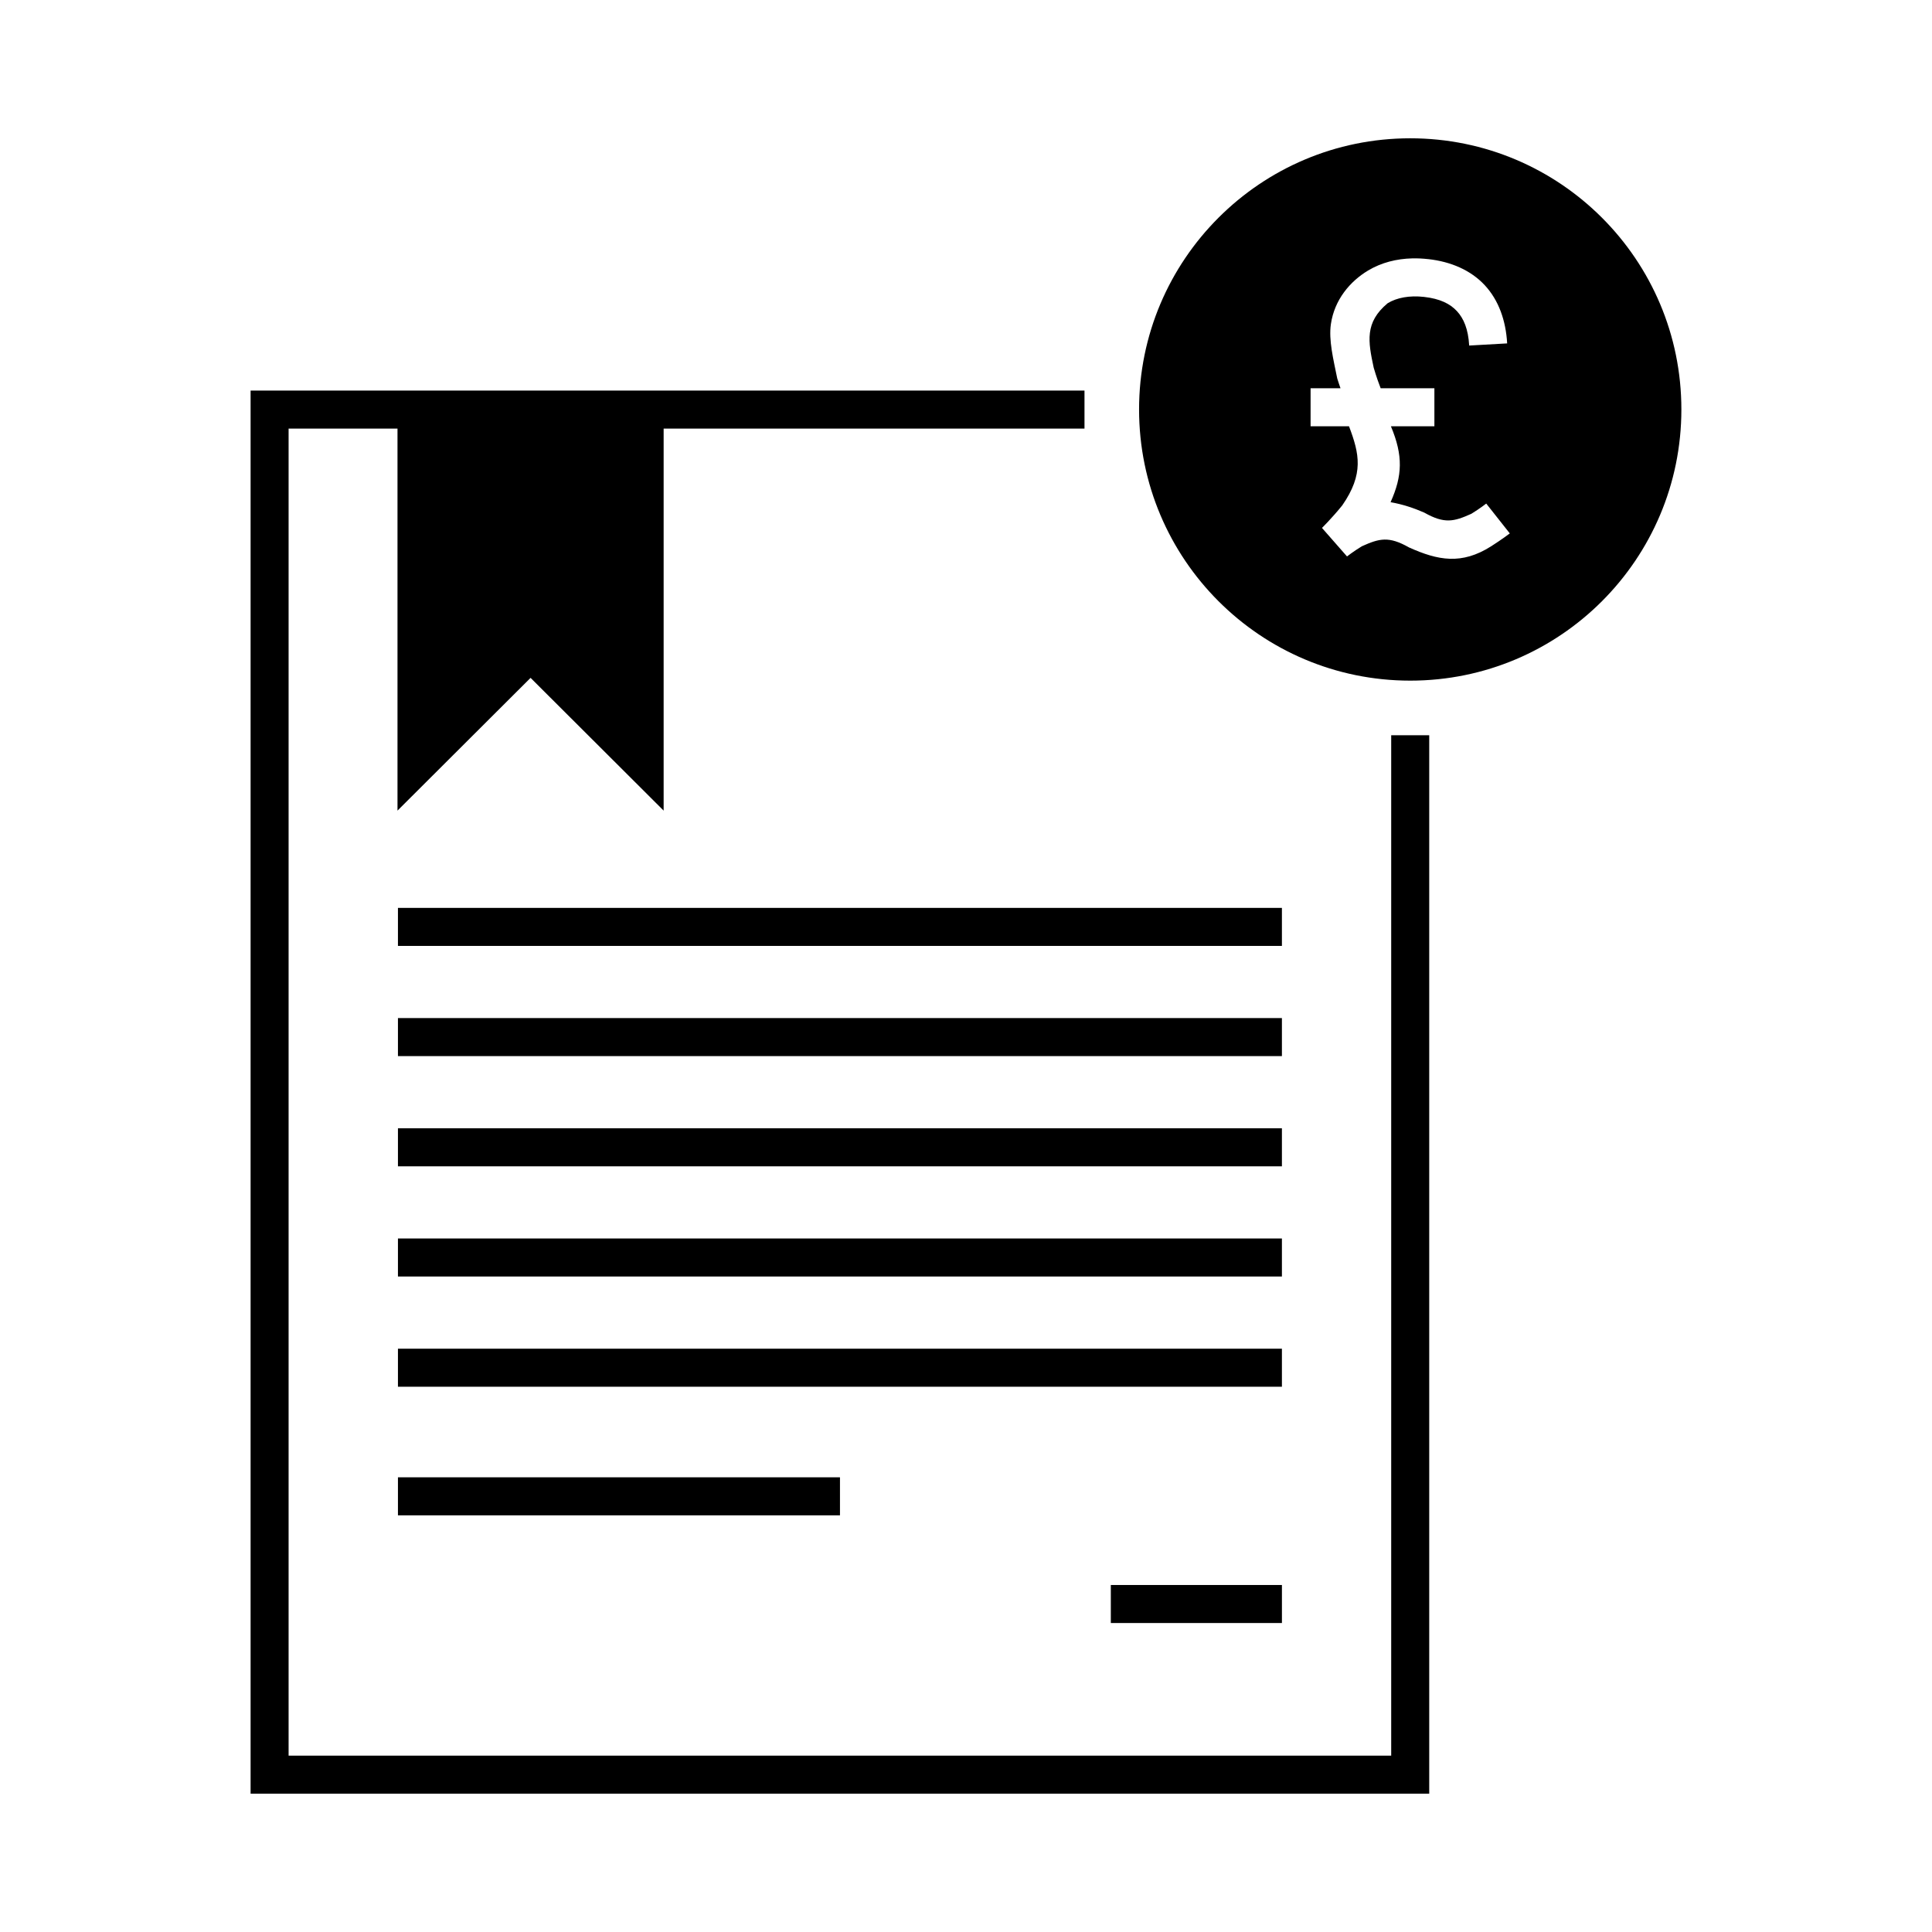
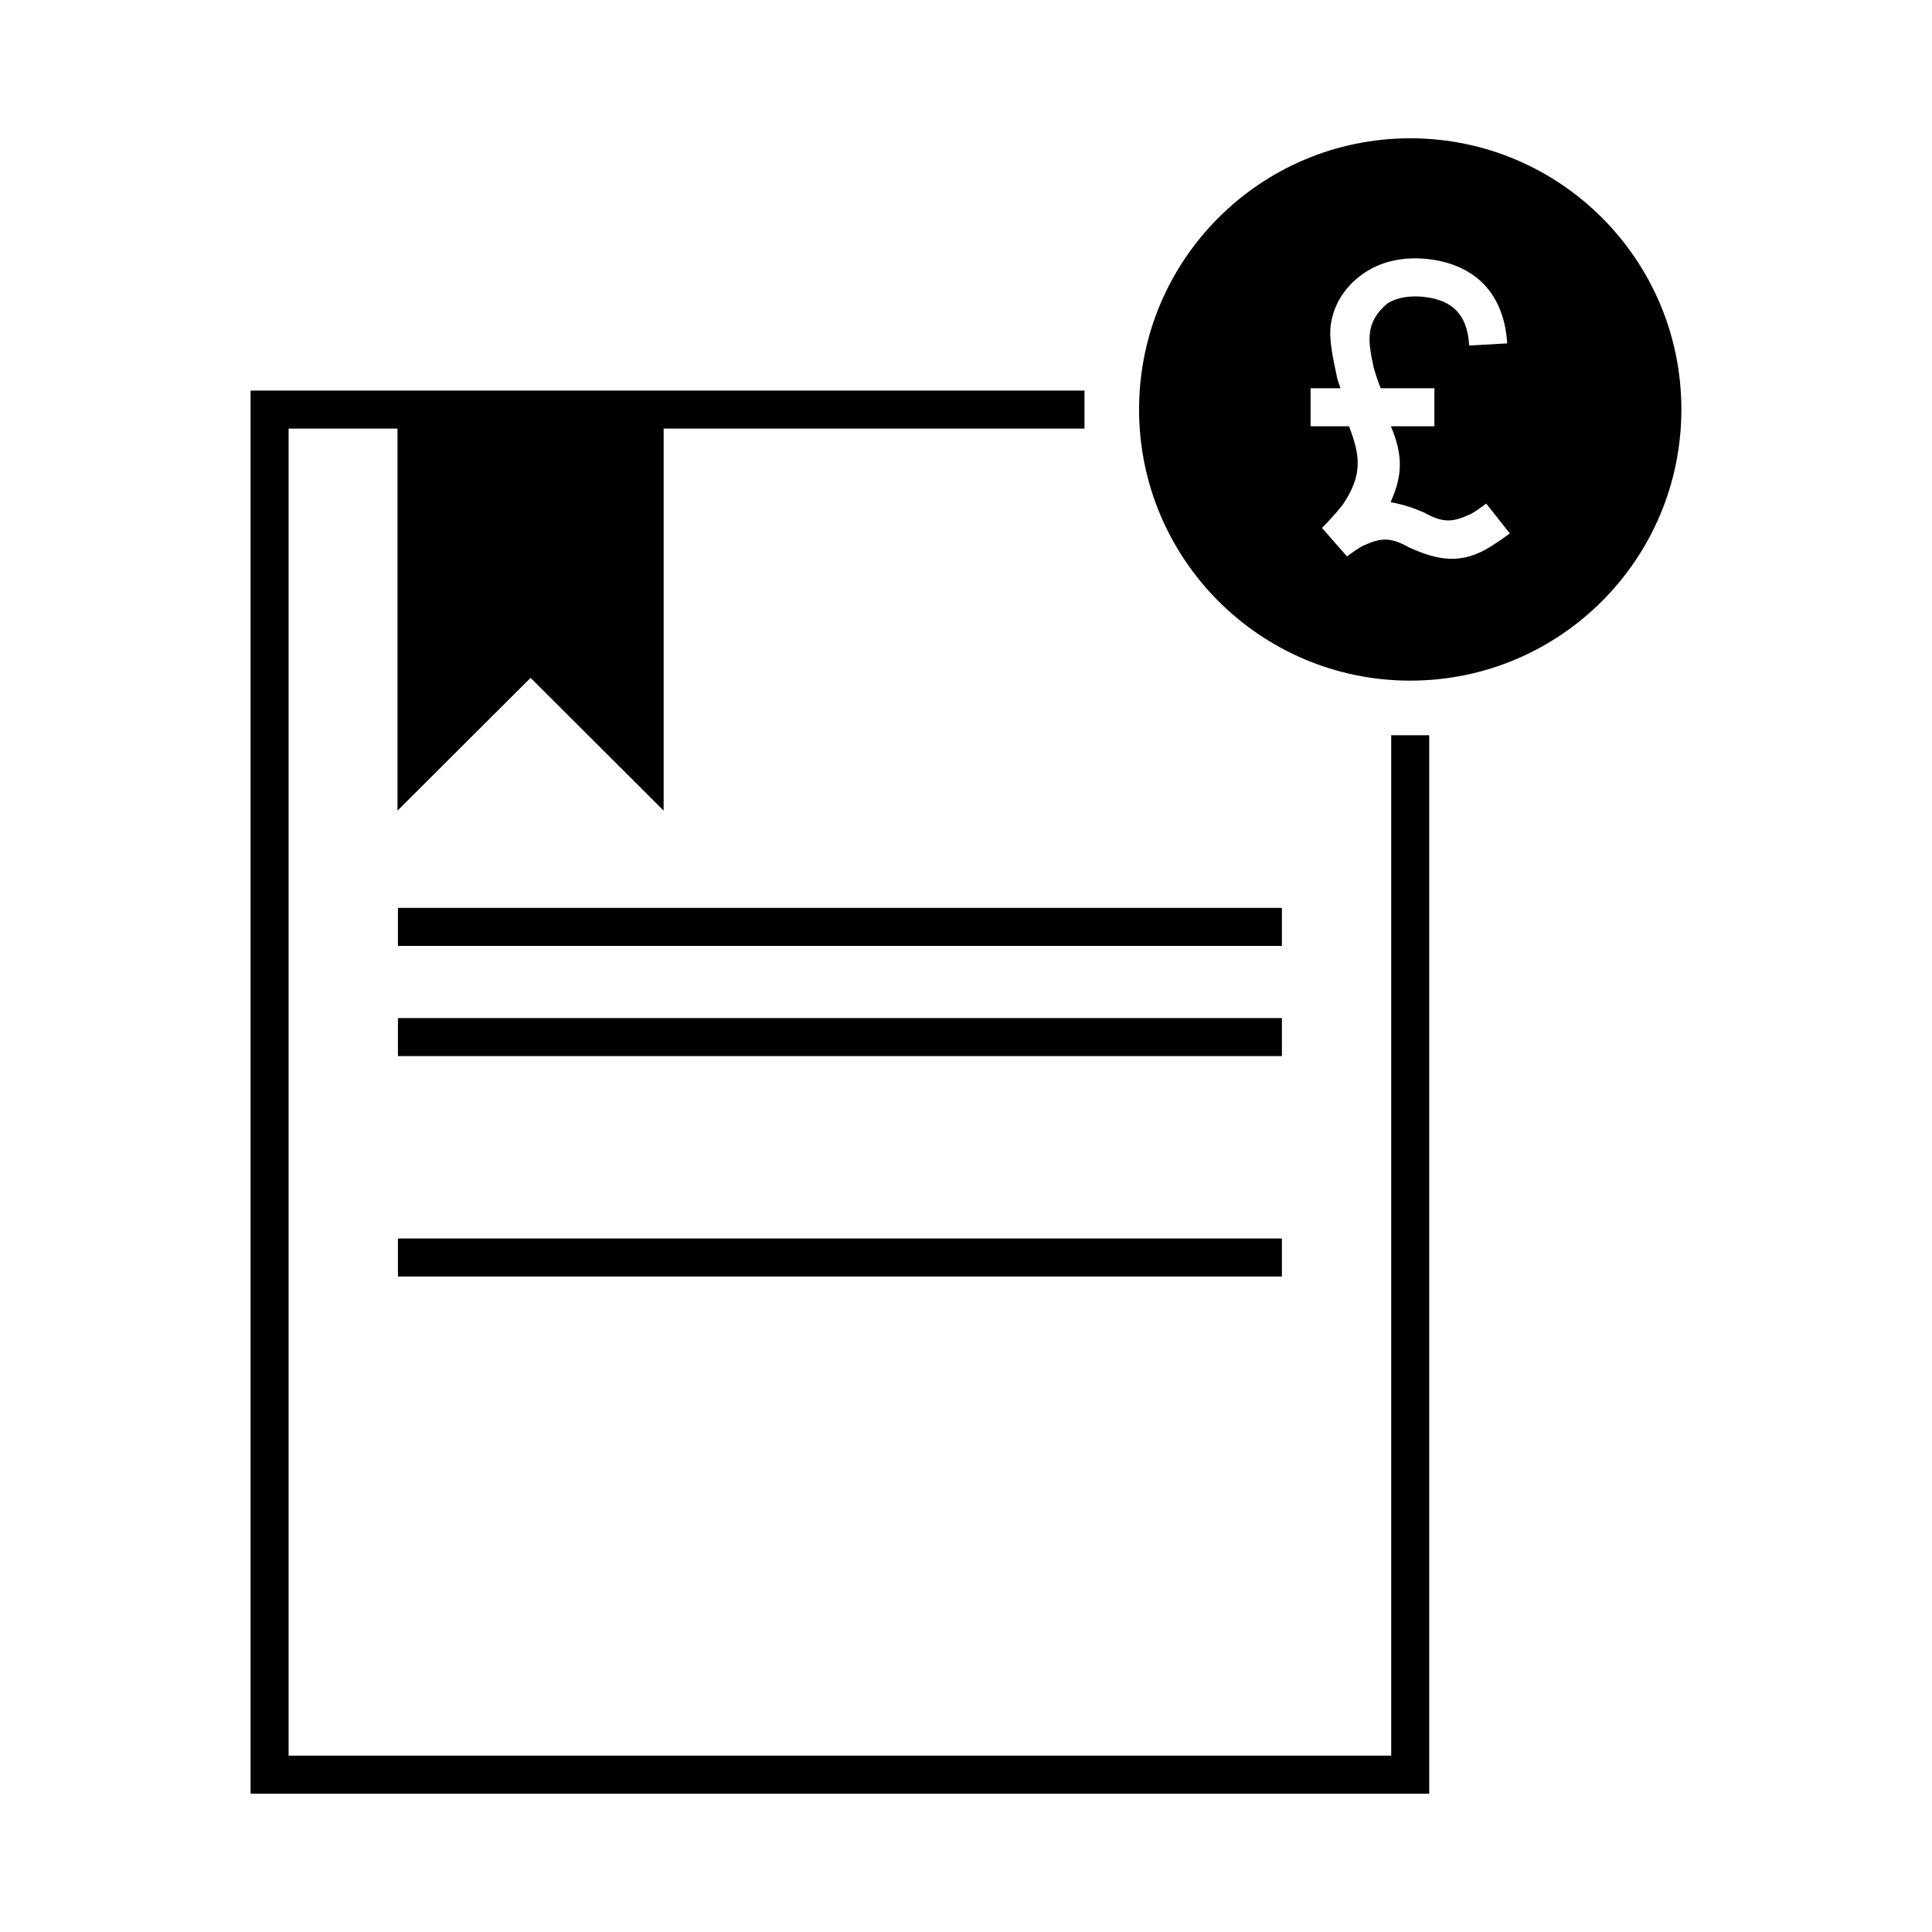
<svg xmlns="http://www.w3.org/2000/svg" fill="#000000" width="800px" height="800px" version="1.1" viewBox="144 144 512 512">
  <g>
    <path d="m517.73 180.65c-39.688 0-71.867 32.176-71.863 71.863 0 39.684 32.18 71.859 71.863 71.863 39.684 0 71.852-32.176 71.852-71.863 0.004-39.688-32.164-71.859-71.852-71.863zm0.562 31.824c1.383-0.031 2.773 0.039 4.16 0.195h0.051c5.996 0.668 11.266 2.93 14.965 6.906 3.703 3.977 5.602 9.375 5.945 15.43l-10.066 0.57c-0.246-4.359-1.449-7.188-3.258-9.133-1.809-1.941-4.465-3.285-8.707-3.758-3.871-0.434-7.191 0.199-9.625 1.664-6.148 5.113-5.191 10.18-3.719 17.074 0.758 2.602 1.438 4.402 1.852 5.473h14.238v10.078h-11.523c3.277 7.801 3.055 13.117-0.09 20.113 3.223 0.562 6.184 1.555 8.934 2.766 5.344 3.008 7.82 2.406 12.477 0.305 2.215-1.348 3.938-2.707 3.938-2.707l6.25 7.91s-2.172 1.648-4.941 3.406c-7.816 4.961-14.07 3.777-21.777 0.305-5.336-3.027-7.832-2.406-12.488-0.305-2.215 1.348-3.938 2.695-3.938 2.695l-6.633-7.559s2.637-2.578 5.383-5.984c5.754-8.32 4.543-13.652 1.781-20.949h-10.184v-10.078h7.93c-0.297-0.895-0.574-1.602-0.875-2.637-1.012-5.035-2.297-10.102-1.672-14.375 0.941-6.445 5.07-11.312 9.82-14.168 3.559-2.141 7.609-3.141 11.758-3.238z" />
    <path d="m210.41 247.5v371.84h312.35v-280.5h-10.078v270.43h-292.2v-351.69h28.859v101.24c11.762-11.719 23.512-23.449 35.266-35.18 11.754 11.73 23.504 23.457 35.266 35.18v-101.24h111.53v-10.078z" />
    <path d="m249.46 384.6v10.078h234.26v-10.078z" />
    <path d="m249.46 413.8v10.078h234.26v-10.078z" />
-     <path d="m249.46 443.01v10.078h234.26v-10.078z" />
    <path d="m249.46 472.21v10.078h234.26v-10.078z" />
-     <path d="m249.46 501.42v10.078h234.26v-10.078z" />
-     <path d="m249.46 535.5v10.078h117.14v-10.078z" />
-     <path d="m438.38 564.04v10.078h45.344v-10.078z" />
  </g>
</svg>